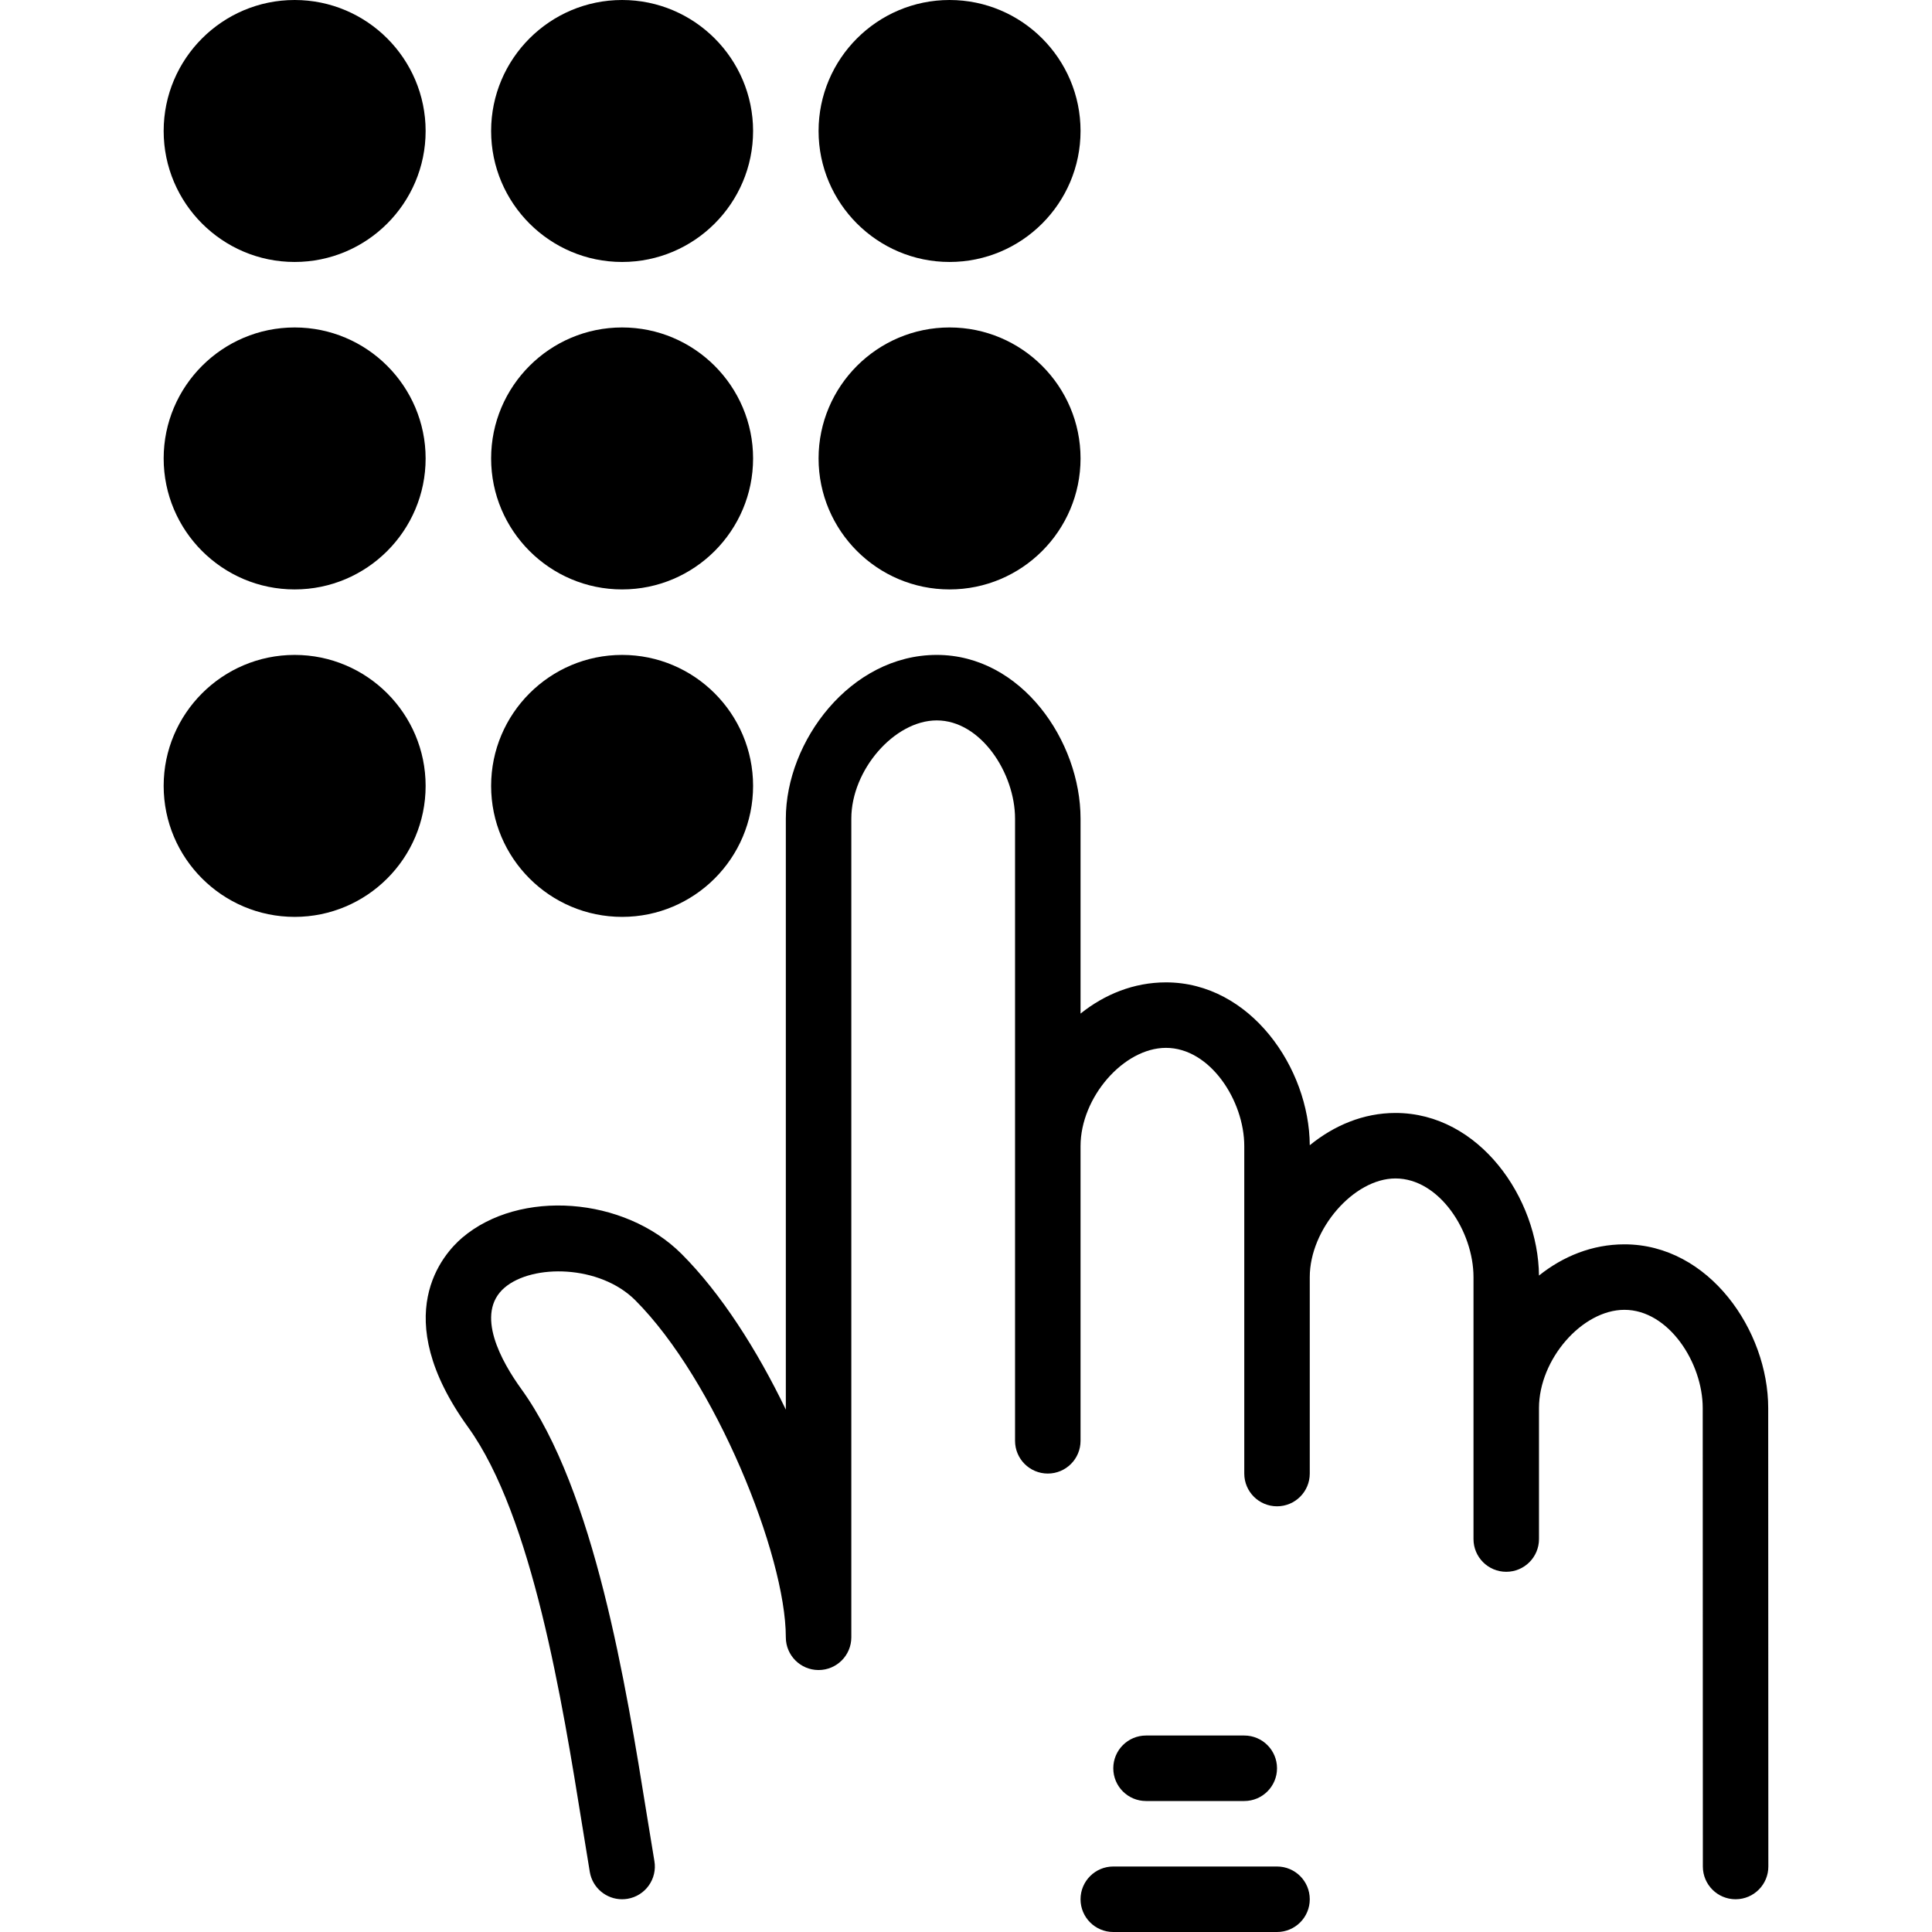
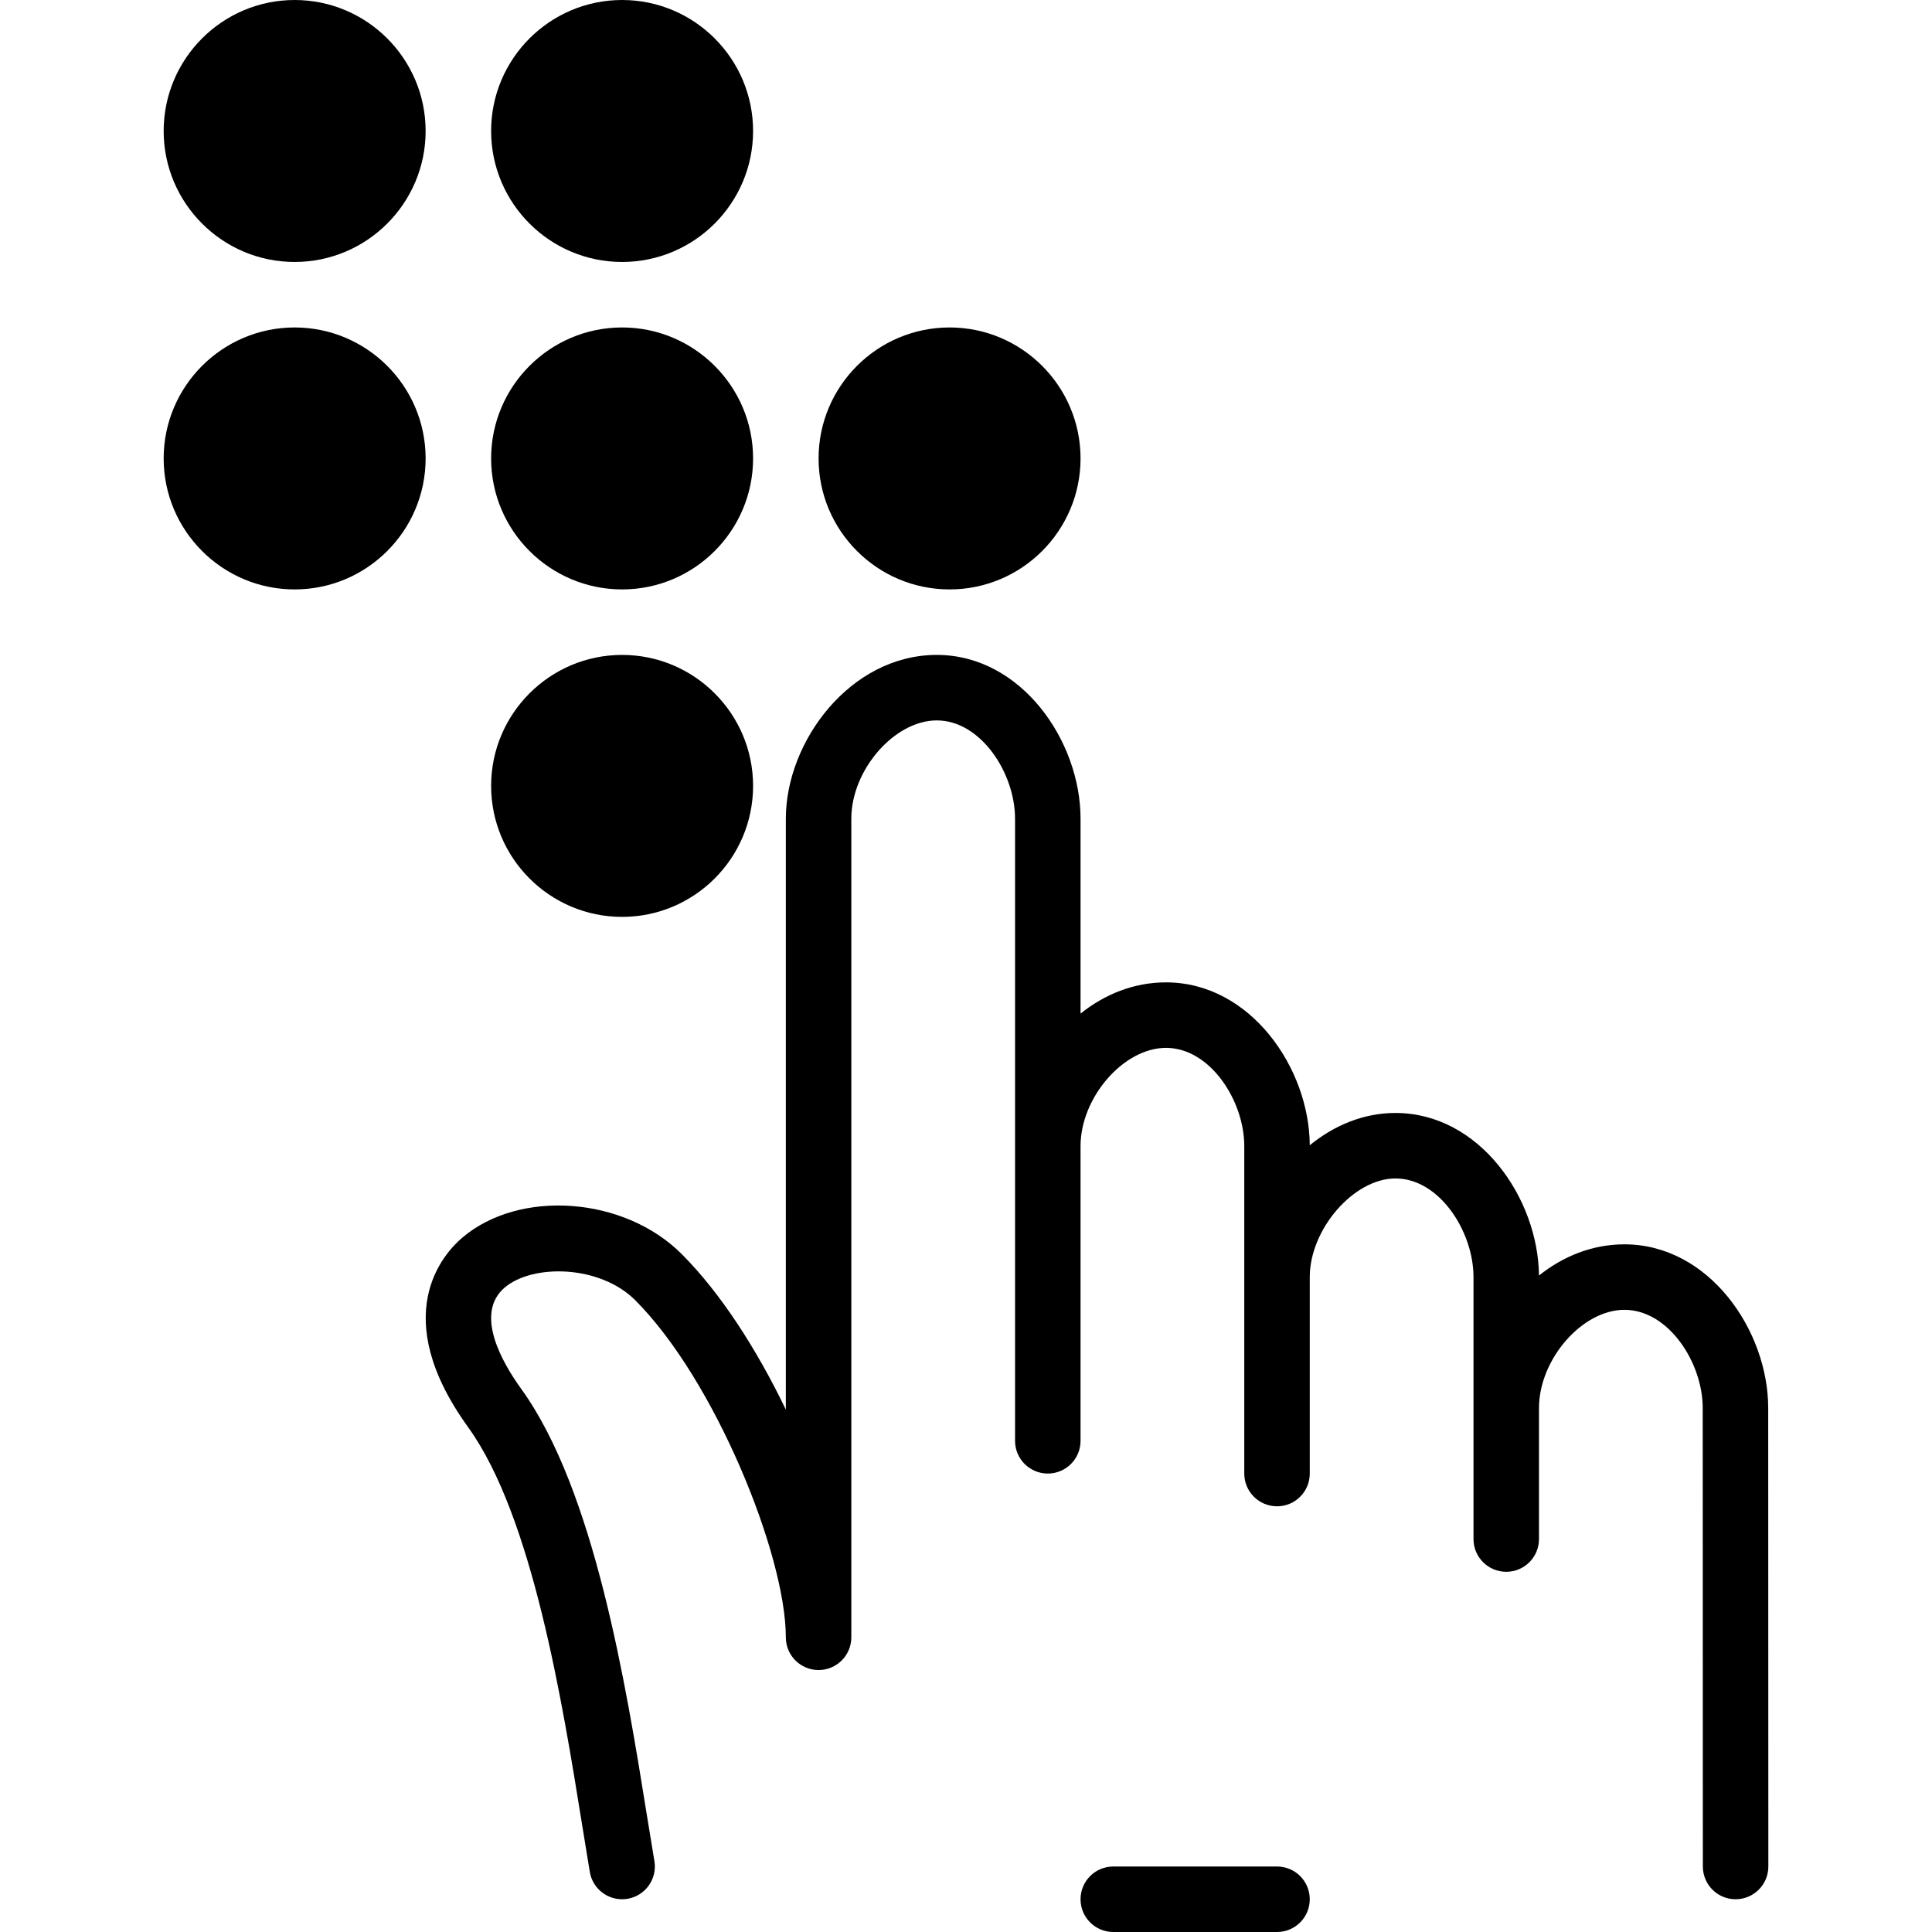
<svg xmlns="http://www.w3.org/2000/svg" fill="#000000" height="800px" width="800px" version="1.1" id="Layer_1" viewBox="0 0 512 512" xml:space="preserve">
  <g transform="translate(0 -1)">
    <g>
      <g>
-         <path d="M329.745,478.288c4.79,0,8.678-3.879,8.678-8.678s-3.888-8.678-8.678-8.678h-26.034c-4.79,0-8.678,3.879-8.678,8.678     s3.888,8.678,8.678,8.678H329.745z" />
        <path d="M338.423,495.644h-43.39c-4.79,0-8.678,3.879-8.678,8.678s3.888,8.678,8.678,8.678h43.39c4.79,0,8.678-3.879,8.678-8.678     S343.214,495.644,338.423,495.644z" />
        <path d="M468.593,374.153c0-20.523-15.655-43.39-38.105-43.39c-8.548,0-16.297,3.193-22.641,8.27     c-0.208-20.463-15.768-43.086-38.035-43.086c-8.513,0-16.306,3.332-22.71,8.556c-0.113-20.471-15.733-43.164-38.105-43.164     c-8.548,0-16.297,3.193-22.641,8.27v-51.66c0-20.523-15.646-43.39-38.105-43.39c-22.892,0-39.997,22.91-39.997,43.39V374.56     c-7.611-15.811-17.2-30.824-27.631-41.255c-15.204-15.195-42.895-17.243-58.125-4.304c-5.033,4.296-19.829,20.602,1.562,50.228     c17.061,23.639,24.975,72.886,30.225,105.481c0.72,4.478,1.388,8.635,2.022,12.392c0.72,4.226,4.391,7.22,8.548,7.22     c0.486,0,0.972-0.043,1.458-0.121c4.729-0.798,7.914-5.285,7.107-10.014c-0.625-3.697-1.293-7.81-2.005-12.236     c-5.502-34.217-13.815-85.912-33.28-112.874c-5.111-7.073-12.47-19.977-4.382-26.867c7.446-6.309,25.218-6.014,34.599,3.367     c21.114,21.122,39.901,67.541,39.901,89.322c0,4.799,3.888,8.678,8.678,8.678s8.678-3.879,8.678-8.678V217.949     c0-12.895,11.42-26.034,22.641-26.034c11.689,0,20.749,13.989,20.749,26.034v164.881c0,4.799,3.888,8.678,8.678,8.678     c4.79,0,8.678-3.879,8.678-8.678v-78.102c0-12.895,11.42-26.034,22.641-26.034c11.689,0,20.749,13.989,20.749,26.034v86.78     c0,4.799,3.888,8.678,8.678,8.678s8.678-3.879,8.678-8.678v-52.068c0-12.705,11.672-26.138,22.71-26.138     c11.646,0,20.68,14.05,20.68,26.138v69.424c0,4.799,3.888,8.678,8.678,8.678s8.678-3.879,8.678-8.678v-34.712     c0-12.895,11.42-26.034,22.641-26.034c11.689,0,20.749,13.989,20.749,26.034l0.035,121.518c0.017,4.79,3.896,8.652,8.678,8.652     h0.026c4.799-0.017,8.669-3.914,8.652-8.704L468.593,374.153z" />
        <path d="M78.084,1C58.941,1,43.372,16.568,43.372,35.712s15.568,34.712,34.712,34.712c19.144,0,34.712-15.568,34.712-34.712     S97.228,1,78.084,1z" />
        <path d="M164.864,70.424c19.144,0,34.712-15.568,34.712-34.712S184.008,1,164.864,1s-34.712,15.568-34.712,34.712     S145.72,70.424,164.864,70.424z" />
-         <path d="M251.644,70.424c19.144,0,34.712-15.568,34.712-34.712S270.787,1,251.644,1c-19.144,0-34.712,15.568-34.712,34.712     S232.5,70.424,251.644,70.424z" />
        <path d="M78.084,87.78c-19.144,0-34.712,15.568-34.712,34.712c0,19.144,15.568,34.712,34.712,34.712     c19.144,0,34.712-15.568,34.712-34.712C112.796,103.348,97.228,87.78,78.084,87.78z" />
        <path d="M164.864,157.203c19.144,0,34.712-15.568,34.712-34.712c0-19.144-15.568-34.712-34.712-34.712     s-34.712,15.568-34.712,34.712C130.152,141.635,145.72,157.203,164.864,157.203z" />
        <path d="M251.644,157.203c19.144,0,34.712-15.568,34.712-34.712c0-19.144-15.568-34.712-34.712-34.712     c-19.144,0-34.712,15.568-34.712,34.712C216.932,141.635,232.5,157.203,251.644,157.203z" />
-         <path d="M78.084,174.559c-19.144,0-34.712,15.568-34.712,34.712s15.568,34.712,34.712,34.712     c19.144,0,34.712-15.568,34.712-34.712S97.228,174.559,78.084,174.559z" />
        <path d="M164.864,243.983c19.144,0,34.712-15.568,34.712-34.712s-15.568-34.712-34.712-34.712s-34.712,15.568-34.712,34.712     S145.72,243.983,164.864,243.983z" />
      </g>
    </g>
  </g>
</svg>